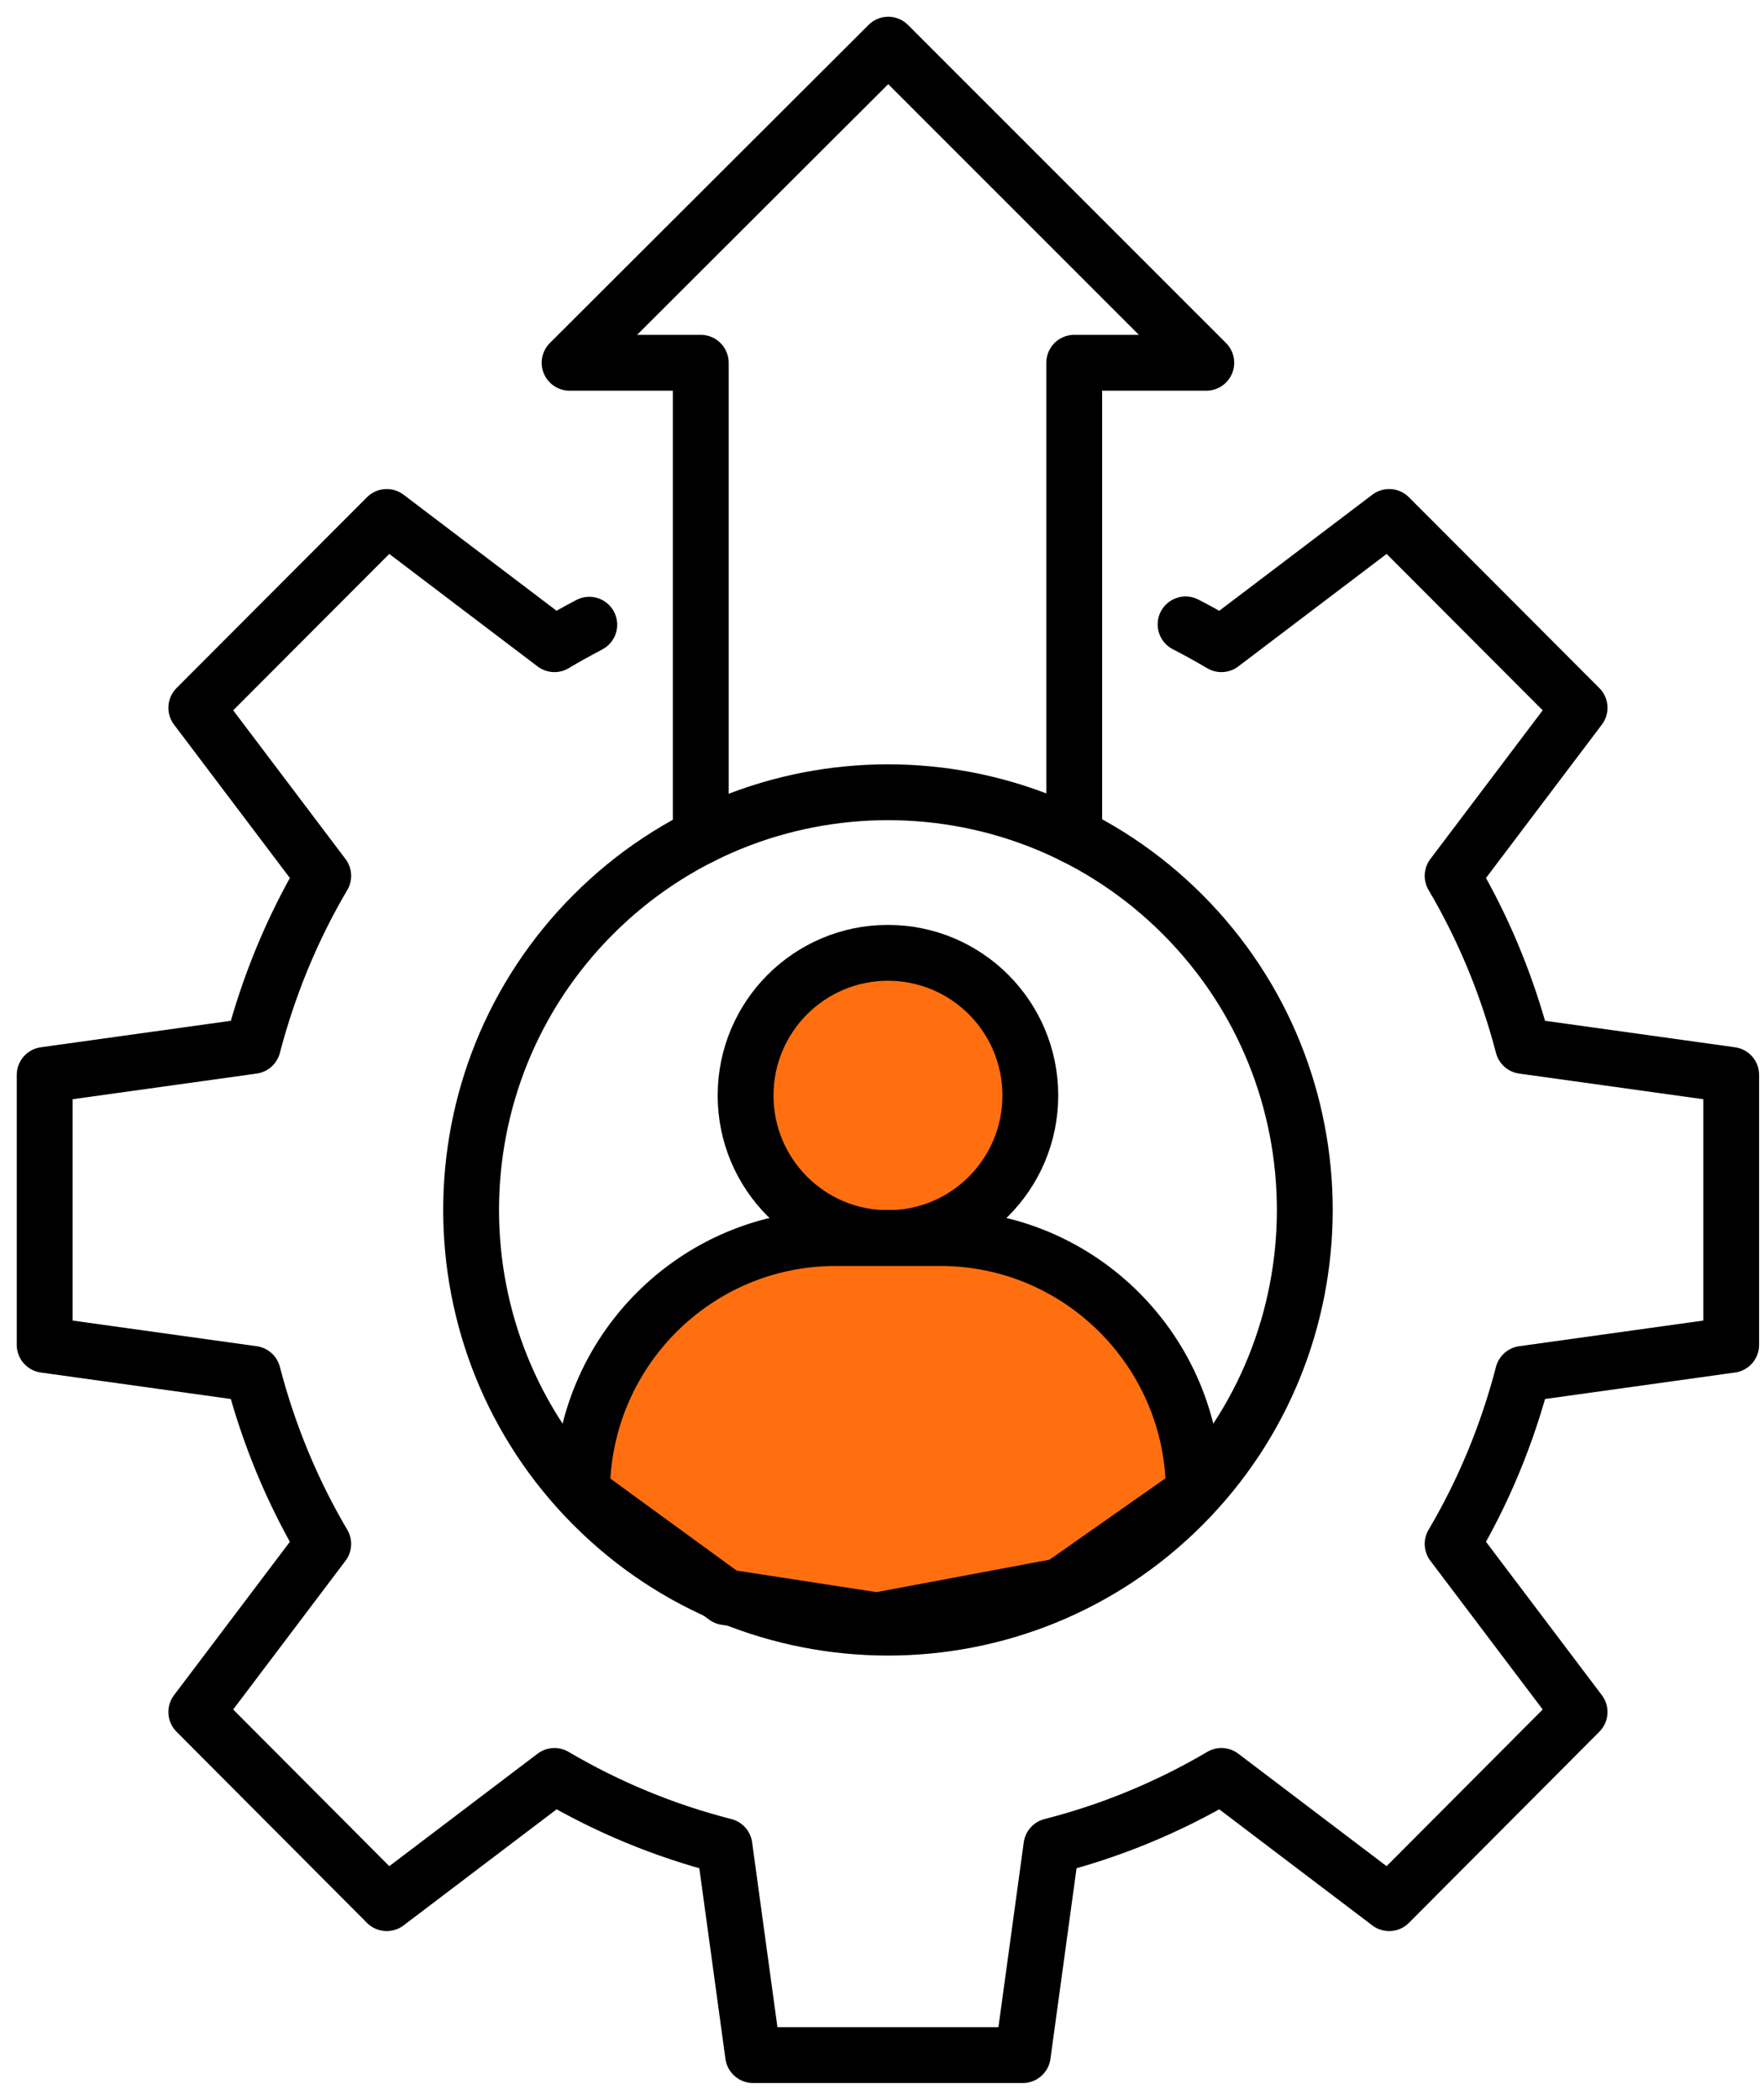
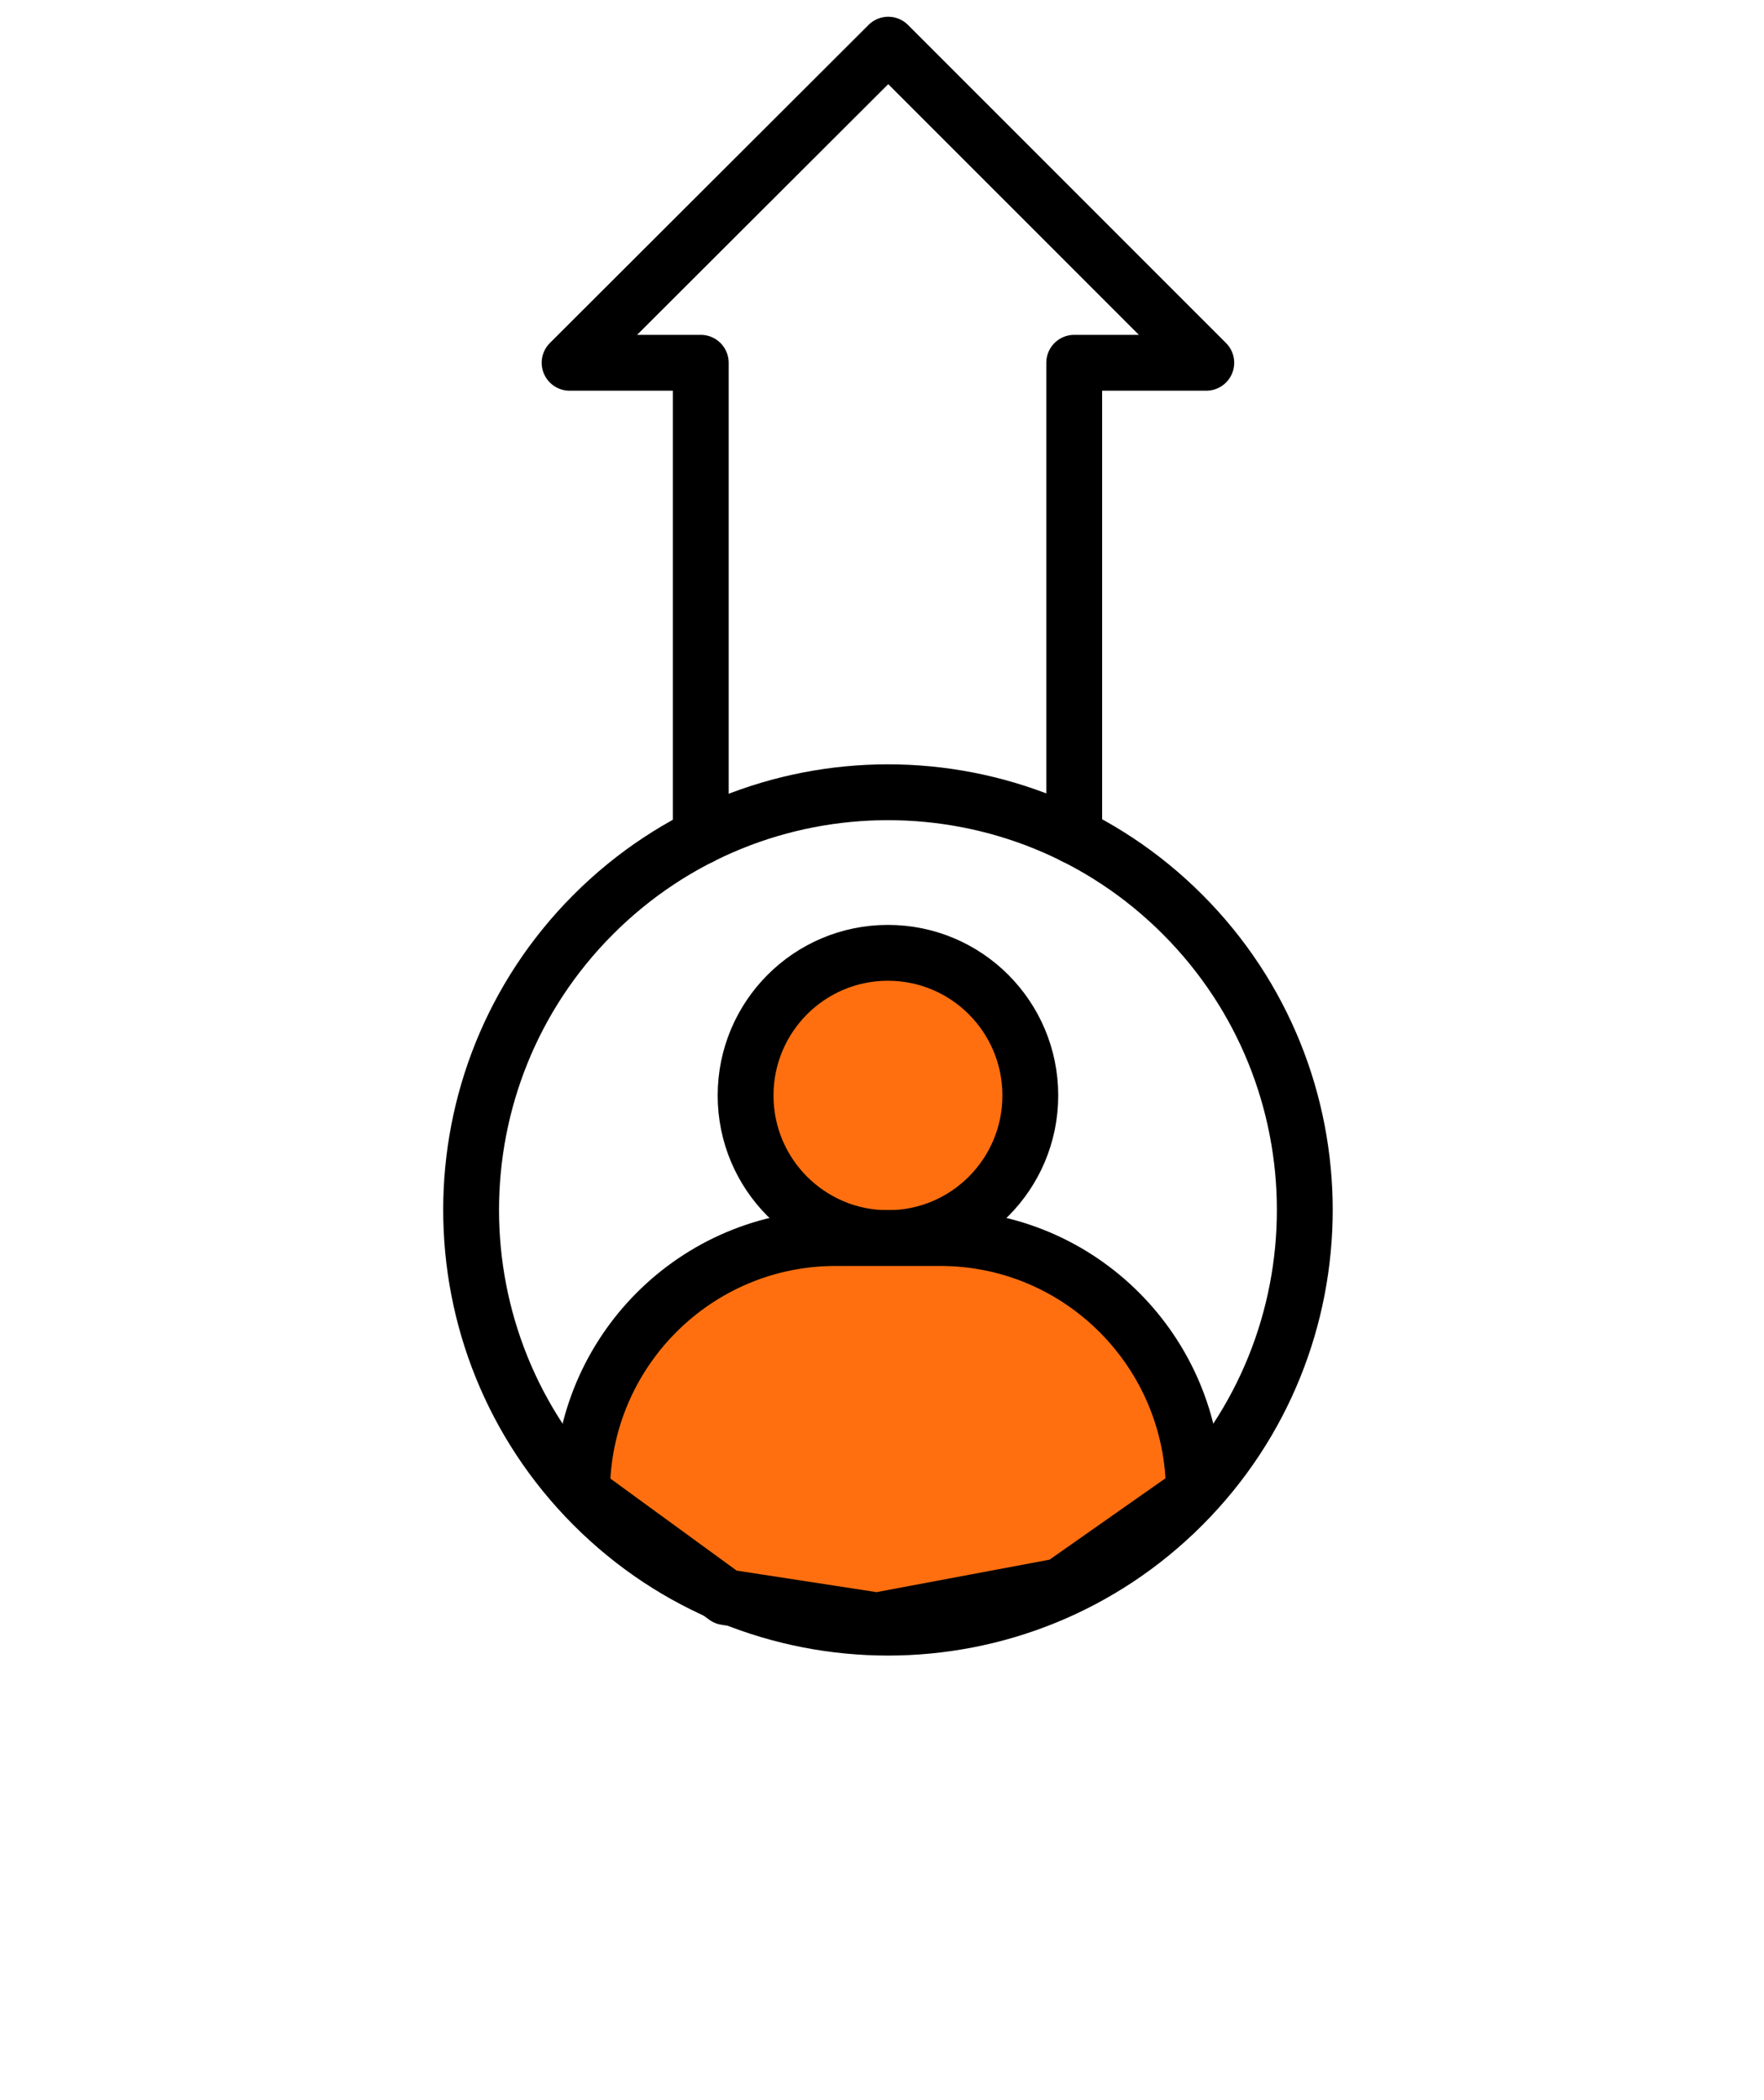
<svg xmlns="http://www.w3.org/2000/svg" width="79" height="94" viewBox="0 0 79 94" fill="none">
  <path d="M31.383 37.454V16.24H25.509L39.78 2L54.023 16.24H48.108V37.433" stroke="black" stroke-width="2.5" stroke-linecap="round" stroke-linejoin="round" />
-   <path d="M53.096 27.952C53.641 28.232 54.172 28.528 54.701 28.838L62.213 23.143L70.741 31.685L65.055 39.209C66.44 41.555 67.501 44.122 68.207 46.822L77.531 48.121V60.205L68.207 61.504C67.501 64.219 66.44 66.771 65.055 69.117L70.741 76.641L62.213 85.198L54.701 79.503C52.344 80.89 49.796 81.953 47.087 82.645L45.805 92H33.727L32.445 82.645C29.734 81.953 27.186 80.889 24.83 79.503L17.319 85.198L8.791 76.641L14.476 69.117C13.091 66.771 12.031 64.219 11.324 61.504L2 60.205V48.121L11.324 46.822C12.031 44.122 13.091 41.555 14.476 39.209L8.791 31.685L17.319 23.143L24.83 28.838C25.346 28.528 25.861 28.248 26.391 27.967" stroke="black" stroke-width="2.5" stroke-linecap="round" stroke-linejoin="round" />
  <path d="M52.967 67.387C60.257 60.085 60.257 48.245 52.967 40.943C45.677 33.641 33.857 33.641 26.566 40.943C19.276 48.245 19.276 60.085 26.566 67.387C33.857 74.69 45.677 74.69 52.967 67.387Z" stroke="black" stroke-width="2.5" stroke-linecap="round" stroke-linejoin="round" />
  <path d="M39.766 55.427C43.288 55.427 46.142 52.568 46.142 49.041C46.142 45.514 43.288 42.655 39.766 42.655C36.245 42.655 33.391 45.514 33.391 49.041C33.391 52.568 36.245 55.427 39.766 55.427Z" fill="#FF6F10" stroke="black" stroke-width="2.5" stroke-linecap="round" stroke-linejoin="round" />
  <path d="M39 72.5L32.5 71.5L26.068 66.814C26.068 60.529 31.149 55.423 37.424 55.423H42.108C48.383 55.423 53.465 60.529 53.465 66.814L47.5 71L39.5 72.5" fill="#FF6F10" />
  <path d="M39 72.5L32.5 71.5L26.068 66.814C26.068 60.529 31.149 55.423 37.424 55.423H42.108C48.383 55.423 53.465 60.529 53.465 66.814L47.5 71L39.5 72.5" stroke="black" stroke-width="2.5" stroke-linecap="round" stroke-linejoin="round" />
</svg>